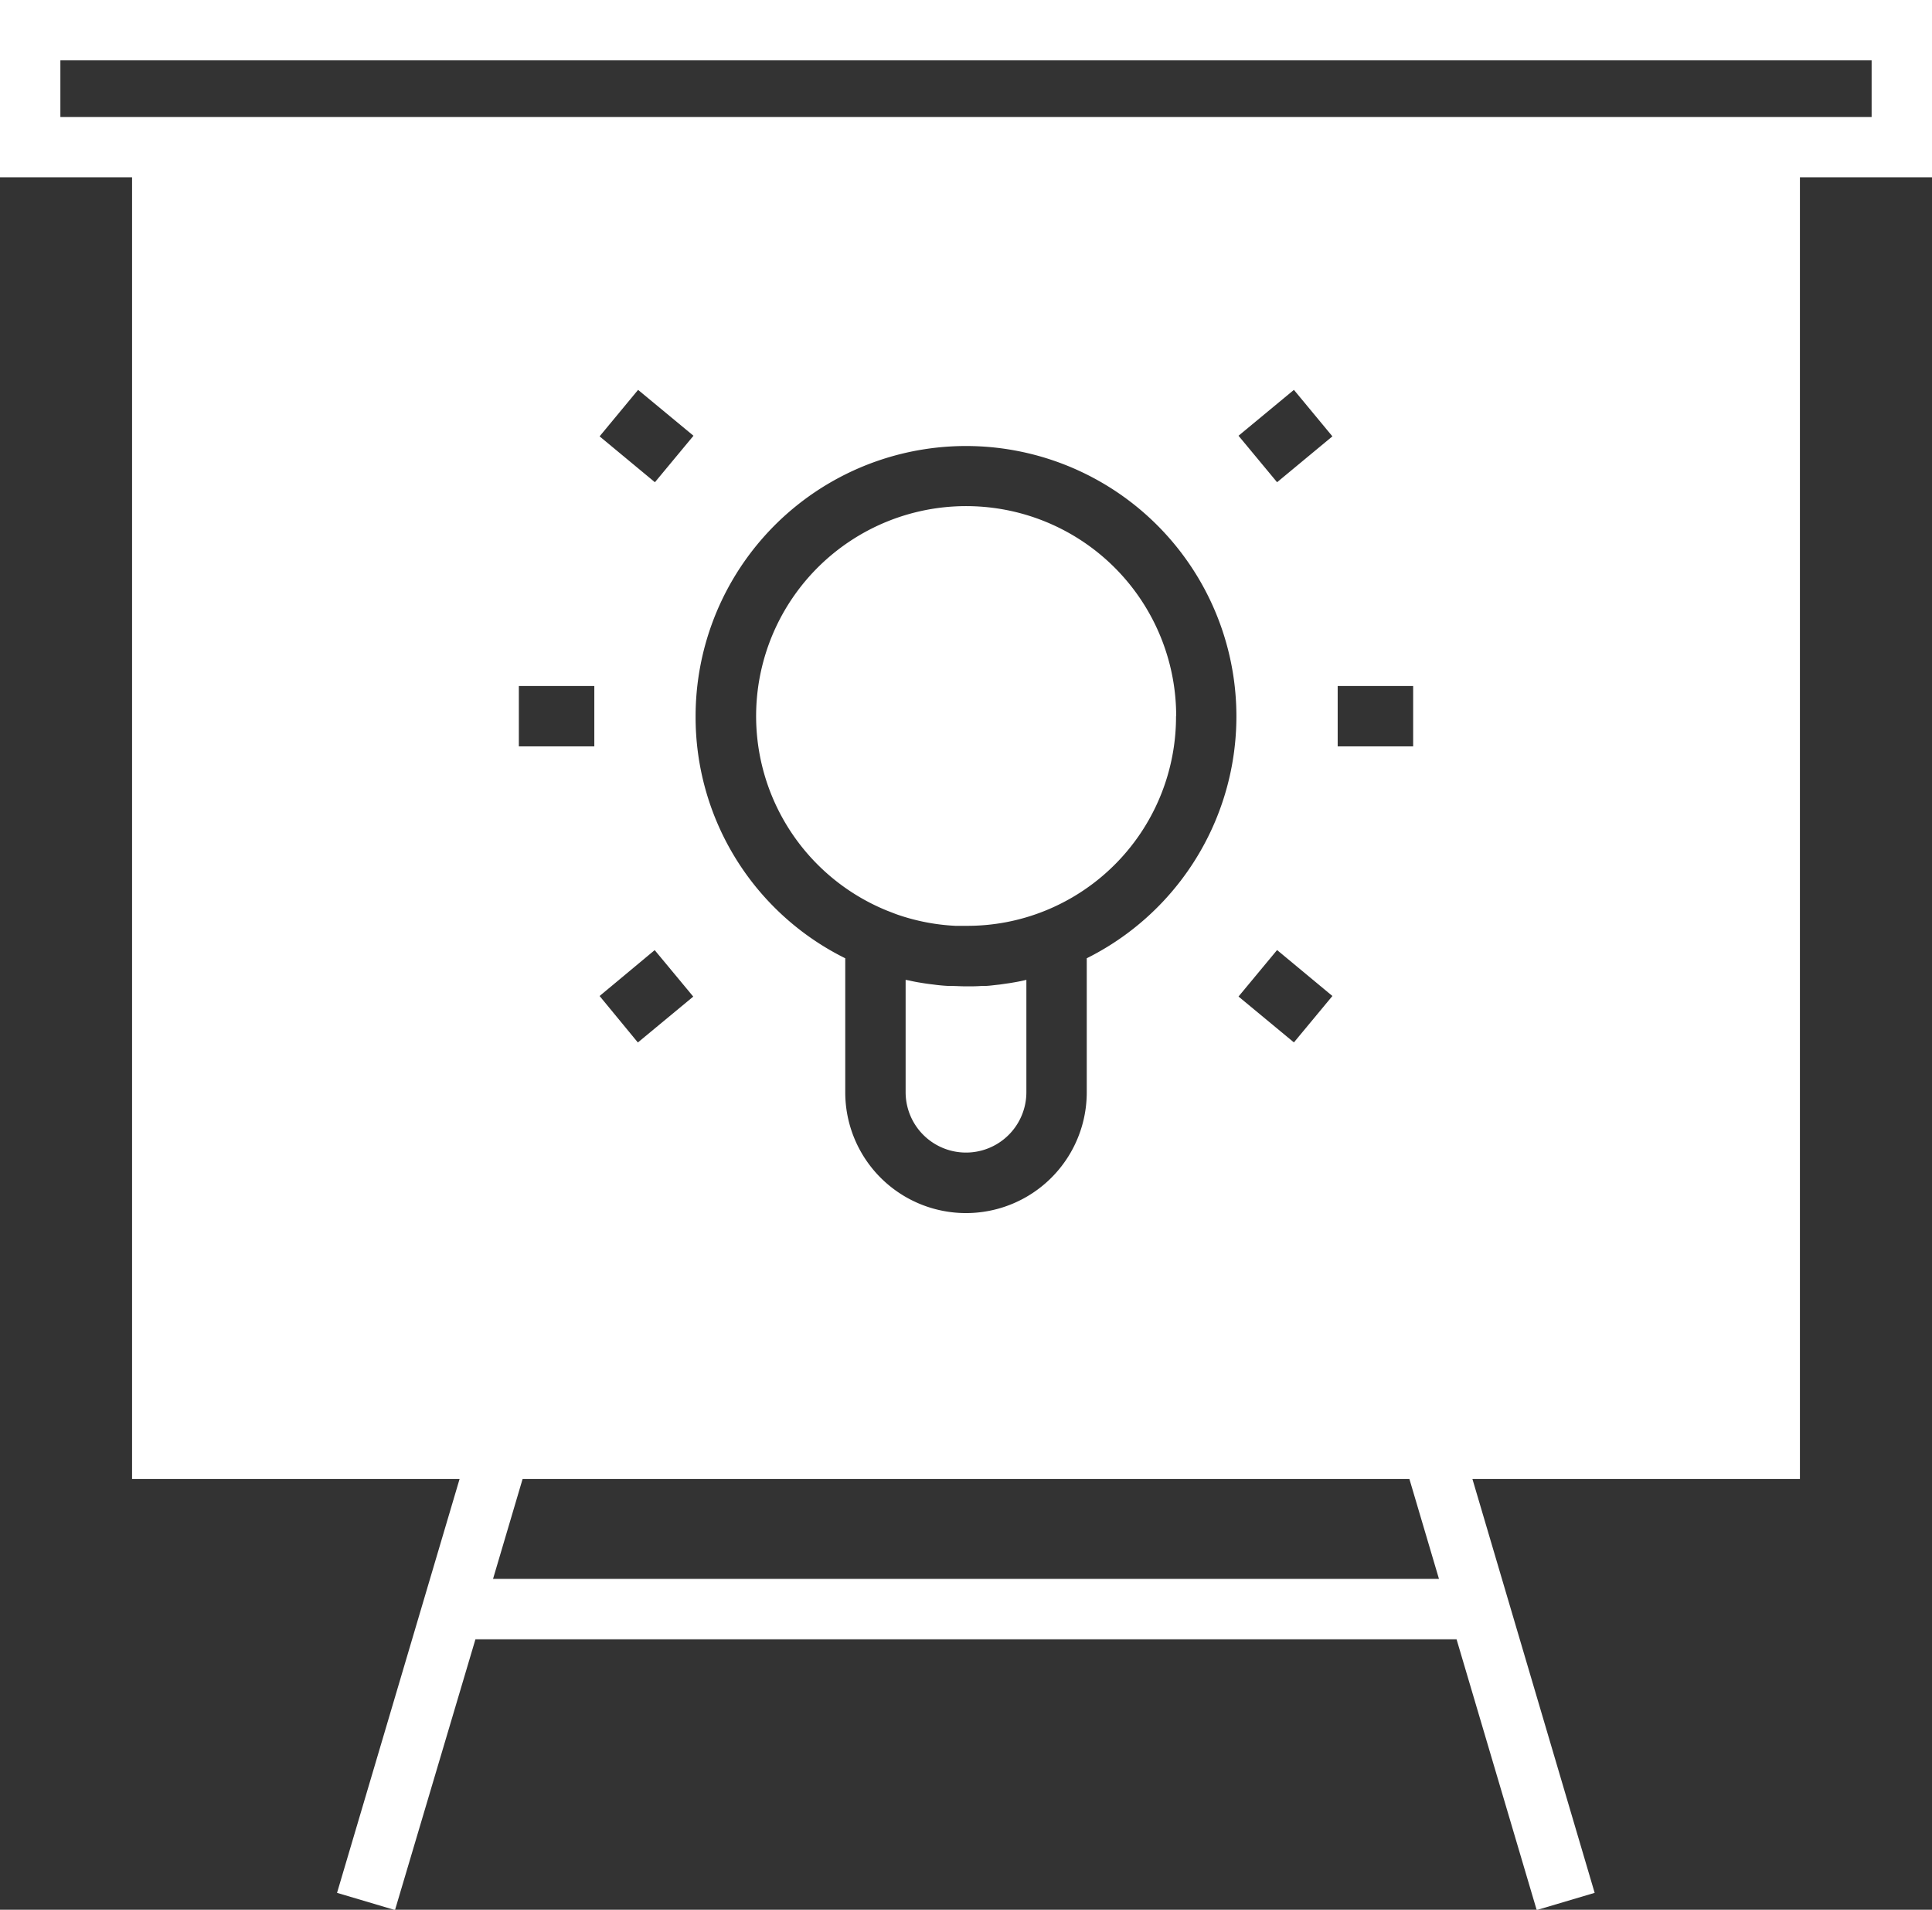
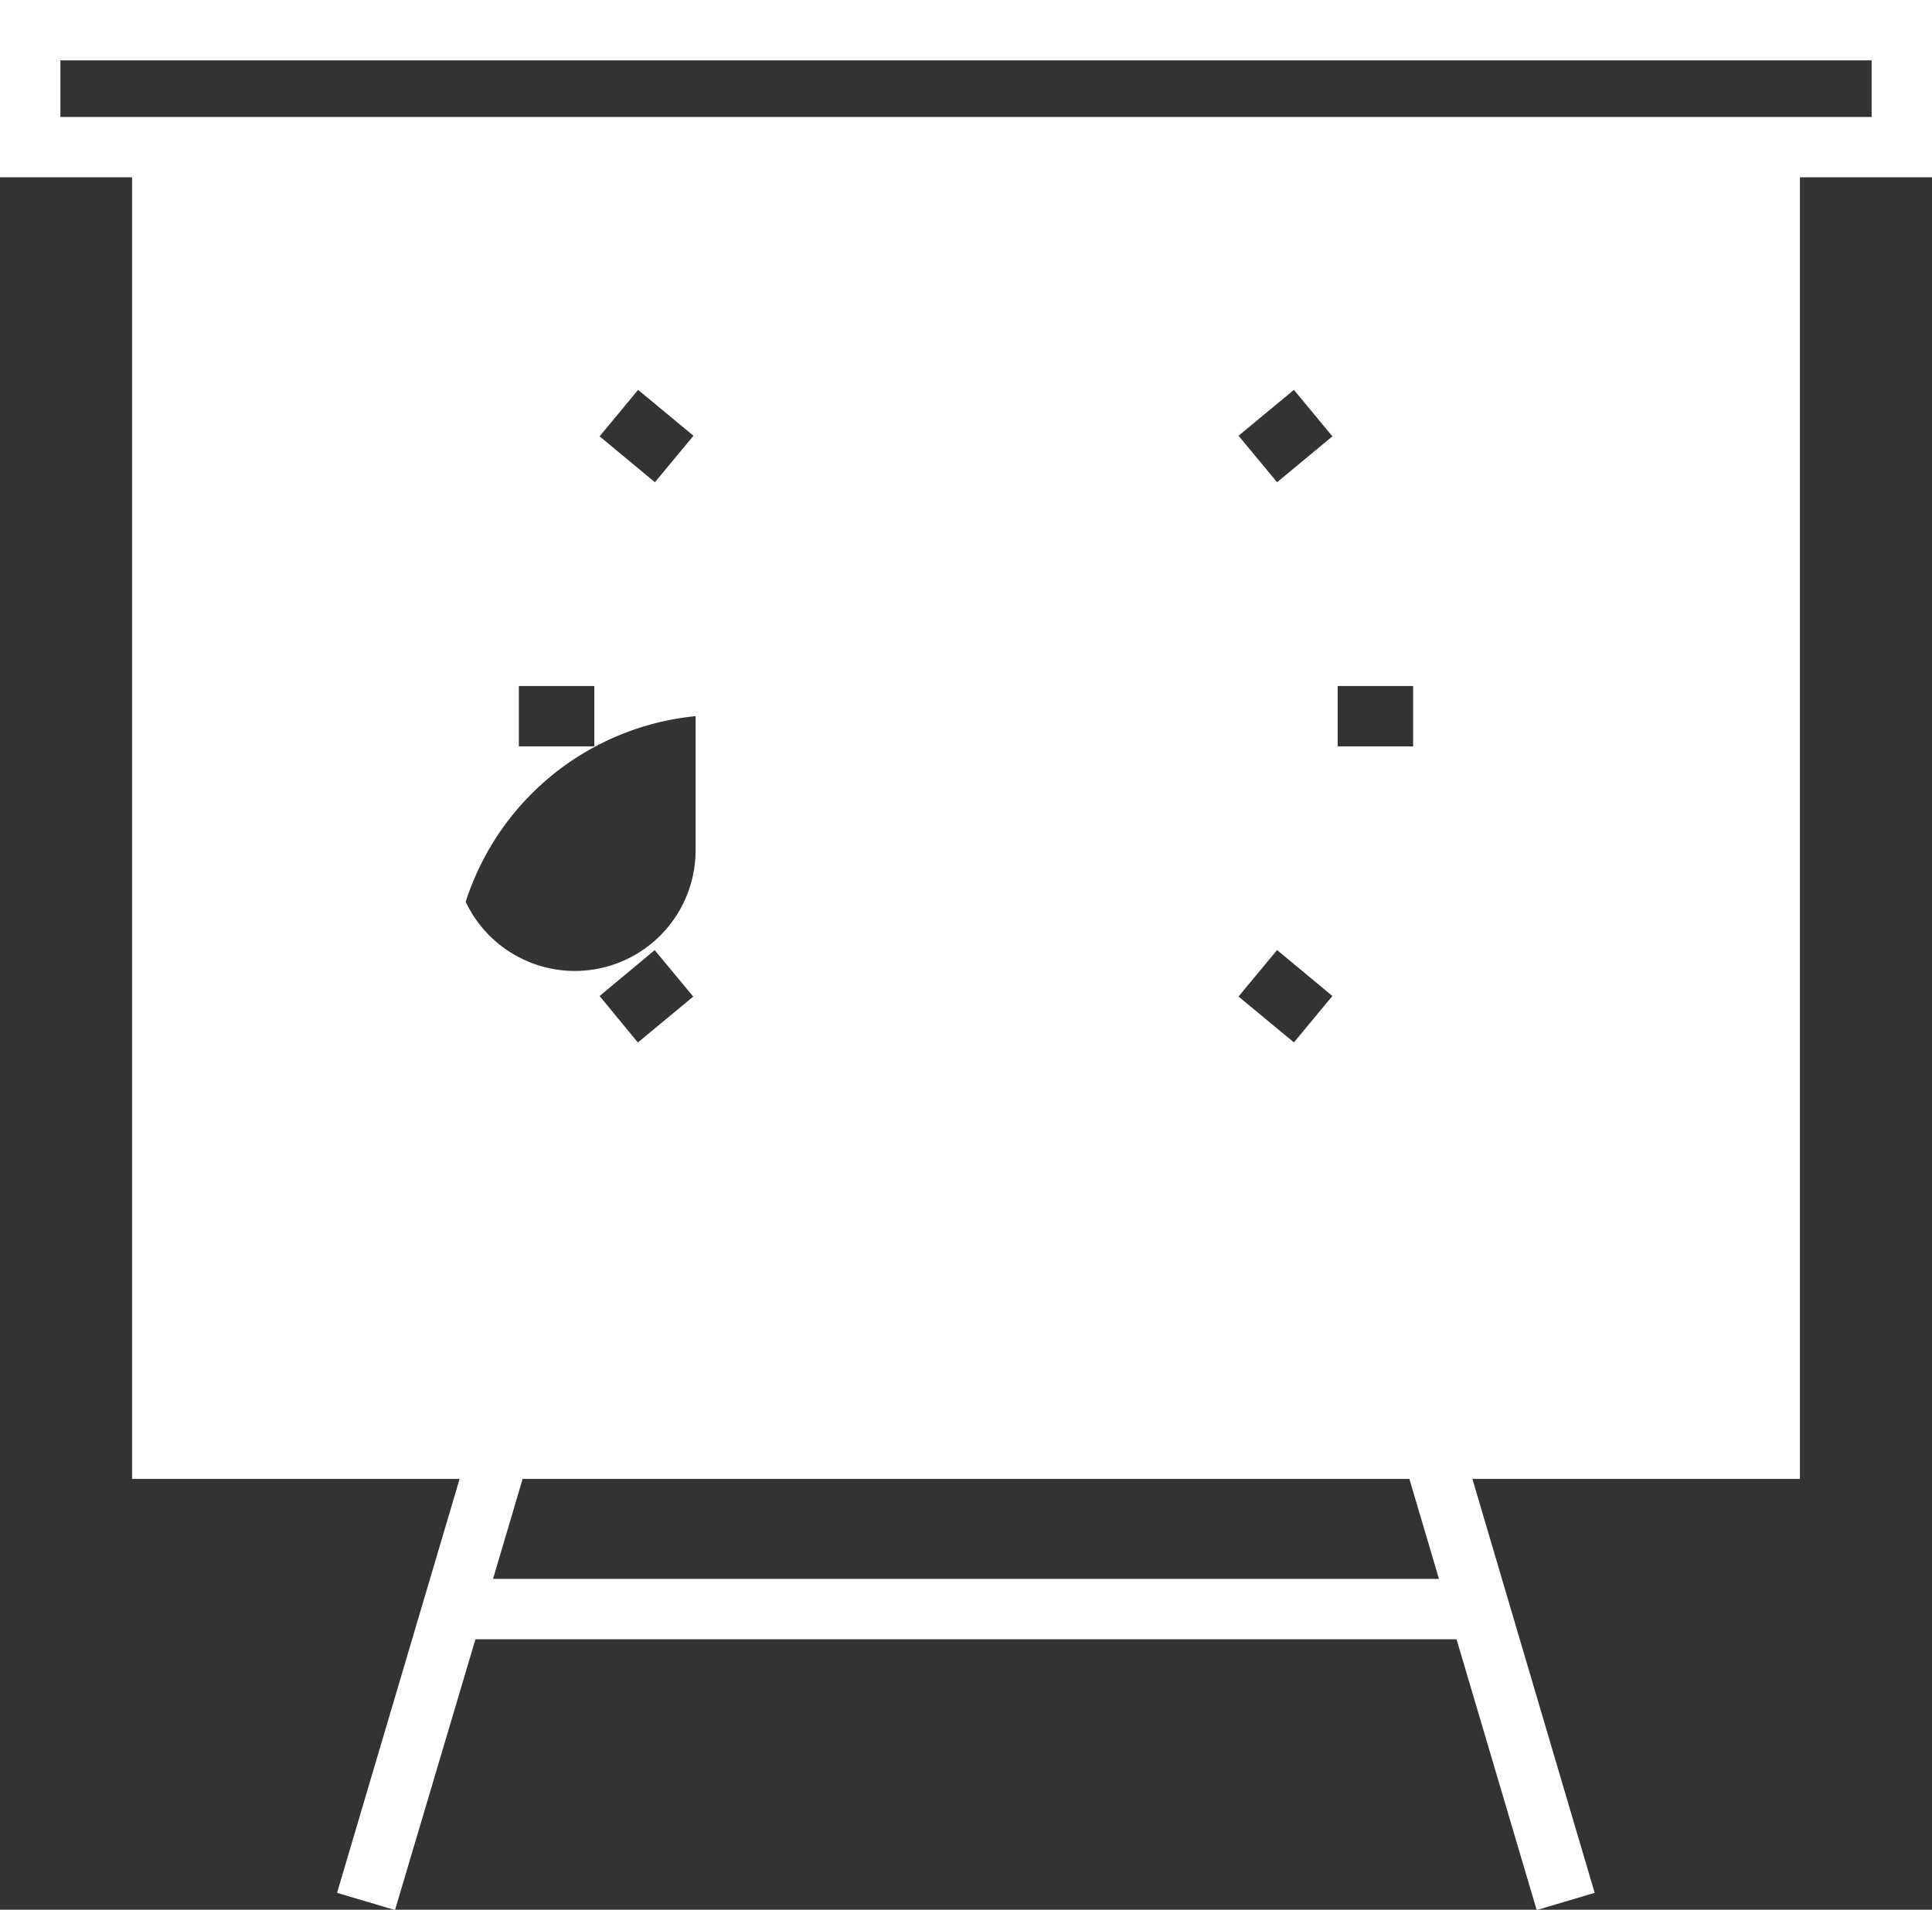
<svg xmlns="http://www.w3.org/2000/svg" fill="#ffffff" height="253.1" preserveAspectRatio="xMidYMid meet" version="1" viewBox="0.0 0.0 256.0 253.1" width="256" zoomAndPan="magnify">
  <rect x="0.0" y="0.0" width="256.0" height="253.1" fill="#333333" stroke="none" />
  <g id="change1_1">
-     <path d="M0,0V23.5H17.5V196H60.9L44.66,250.86l7.68,2.28L63,217.25H193l10.62,35.89,7.68-2.28L195.1,196h43.4V23.5H256V0ZM65.33,209.25,69.25,196h117.5l3.92,13.25ZM68.75,98.92v-8h10v8Zm18,27,5.11,6.16-7.34,6.08L79.45,132ZM79.45,57.83l5.1-6.16,7.34,6.08-5.11,6.16ZM92.17,94.91A35.83,35.83,0,1,1,144,127v17.77a16,16,0,0,1-32,0V127A35.66,35.66,0,0,1,92.17,94.91Zm77.05,31,7.33,6.09-5.1,6.15-7.34-6.08Zm-5.11-68.16,7.34-6.08,5.1,6.16-7.33,6.08Zm13.14,41.17v-8h10v8ZM248,15.5H8V8H248Z" fill="inherit" />
+     <path d="M0,0V23.5H17.5V196H60.9L44.66,250.86l7.68,2.28L63,217.25H193l10.62,35.89,7.68-2.28L195.1,196h43.4V23.5H256V0ZM65.33,209.25,69.25,196h117.5l3.92,13.25ZM68.75,98.92v-8h10v8Zm18,27,5.11,6.16-7.34,6.08L79.45,132ZM79.45,57.83l5.1-6.16,7.34,6.08-5.11,6.16ZM92.17,94.91v17.77a16,16,0,0,1-32,0V127A35.66,35.66,0,0,1,92.17,94.91Zm77.05,31,7.33,6.09-5.1,6.15-7.34-6.08Zm-5.11-68.16,7.34-6.08,5.1,6.16-7.33,6.08Zm13.14,41.17v-8h10v8ZM248,15.5H8V8H248Z" fill="inherit" />
    <path d="M136,129.86v14.89a8,8,0,0,1-16,0V129.86l.44.08c.39.09.78.17,1.18.24l.67.11c.43.07.87.13,1.31.18l.55.07c.52.06,1,.1,1.57.13l.32,0c.65,0,1.3.05,2,.05s1.31,0,2-.05l.32,0c.53,0,1.05-.07,1.57-.13l.55-.06,1.32-.19.65-.11c.41-.07.81-.15,1.21-.24Z" fill="inherit" />
-     <path d="M155.83,94.91a27.73,27.73,0,0,1-17.35,25.79,27.45,27.45,0,0,1-10.48,2c-.47,0-1,0-1.41,0a27.69,27.69,0,0,1-7.83-1.54l-.31-.12-.93-.36h0a27.83,27.83,0,1,1,38.33-25.78Z" fill="inherit" />
  </g>
</svg>